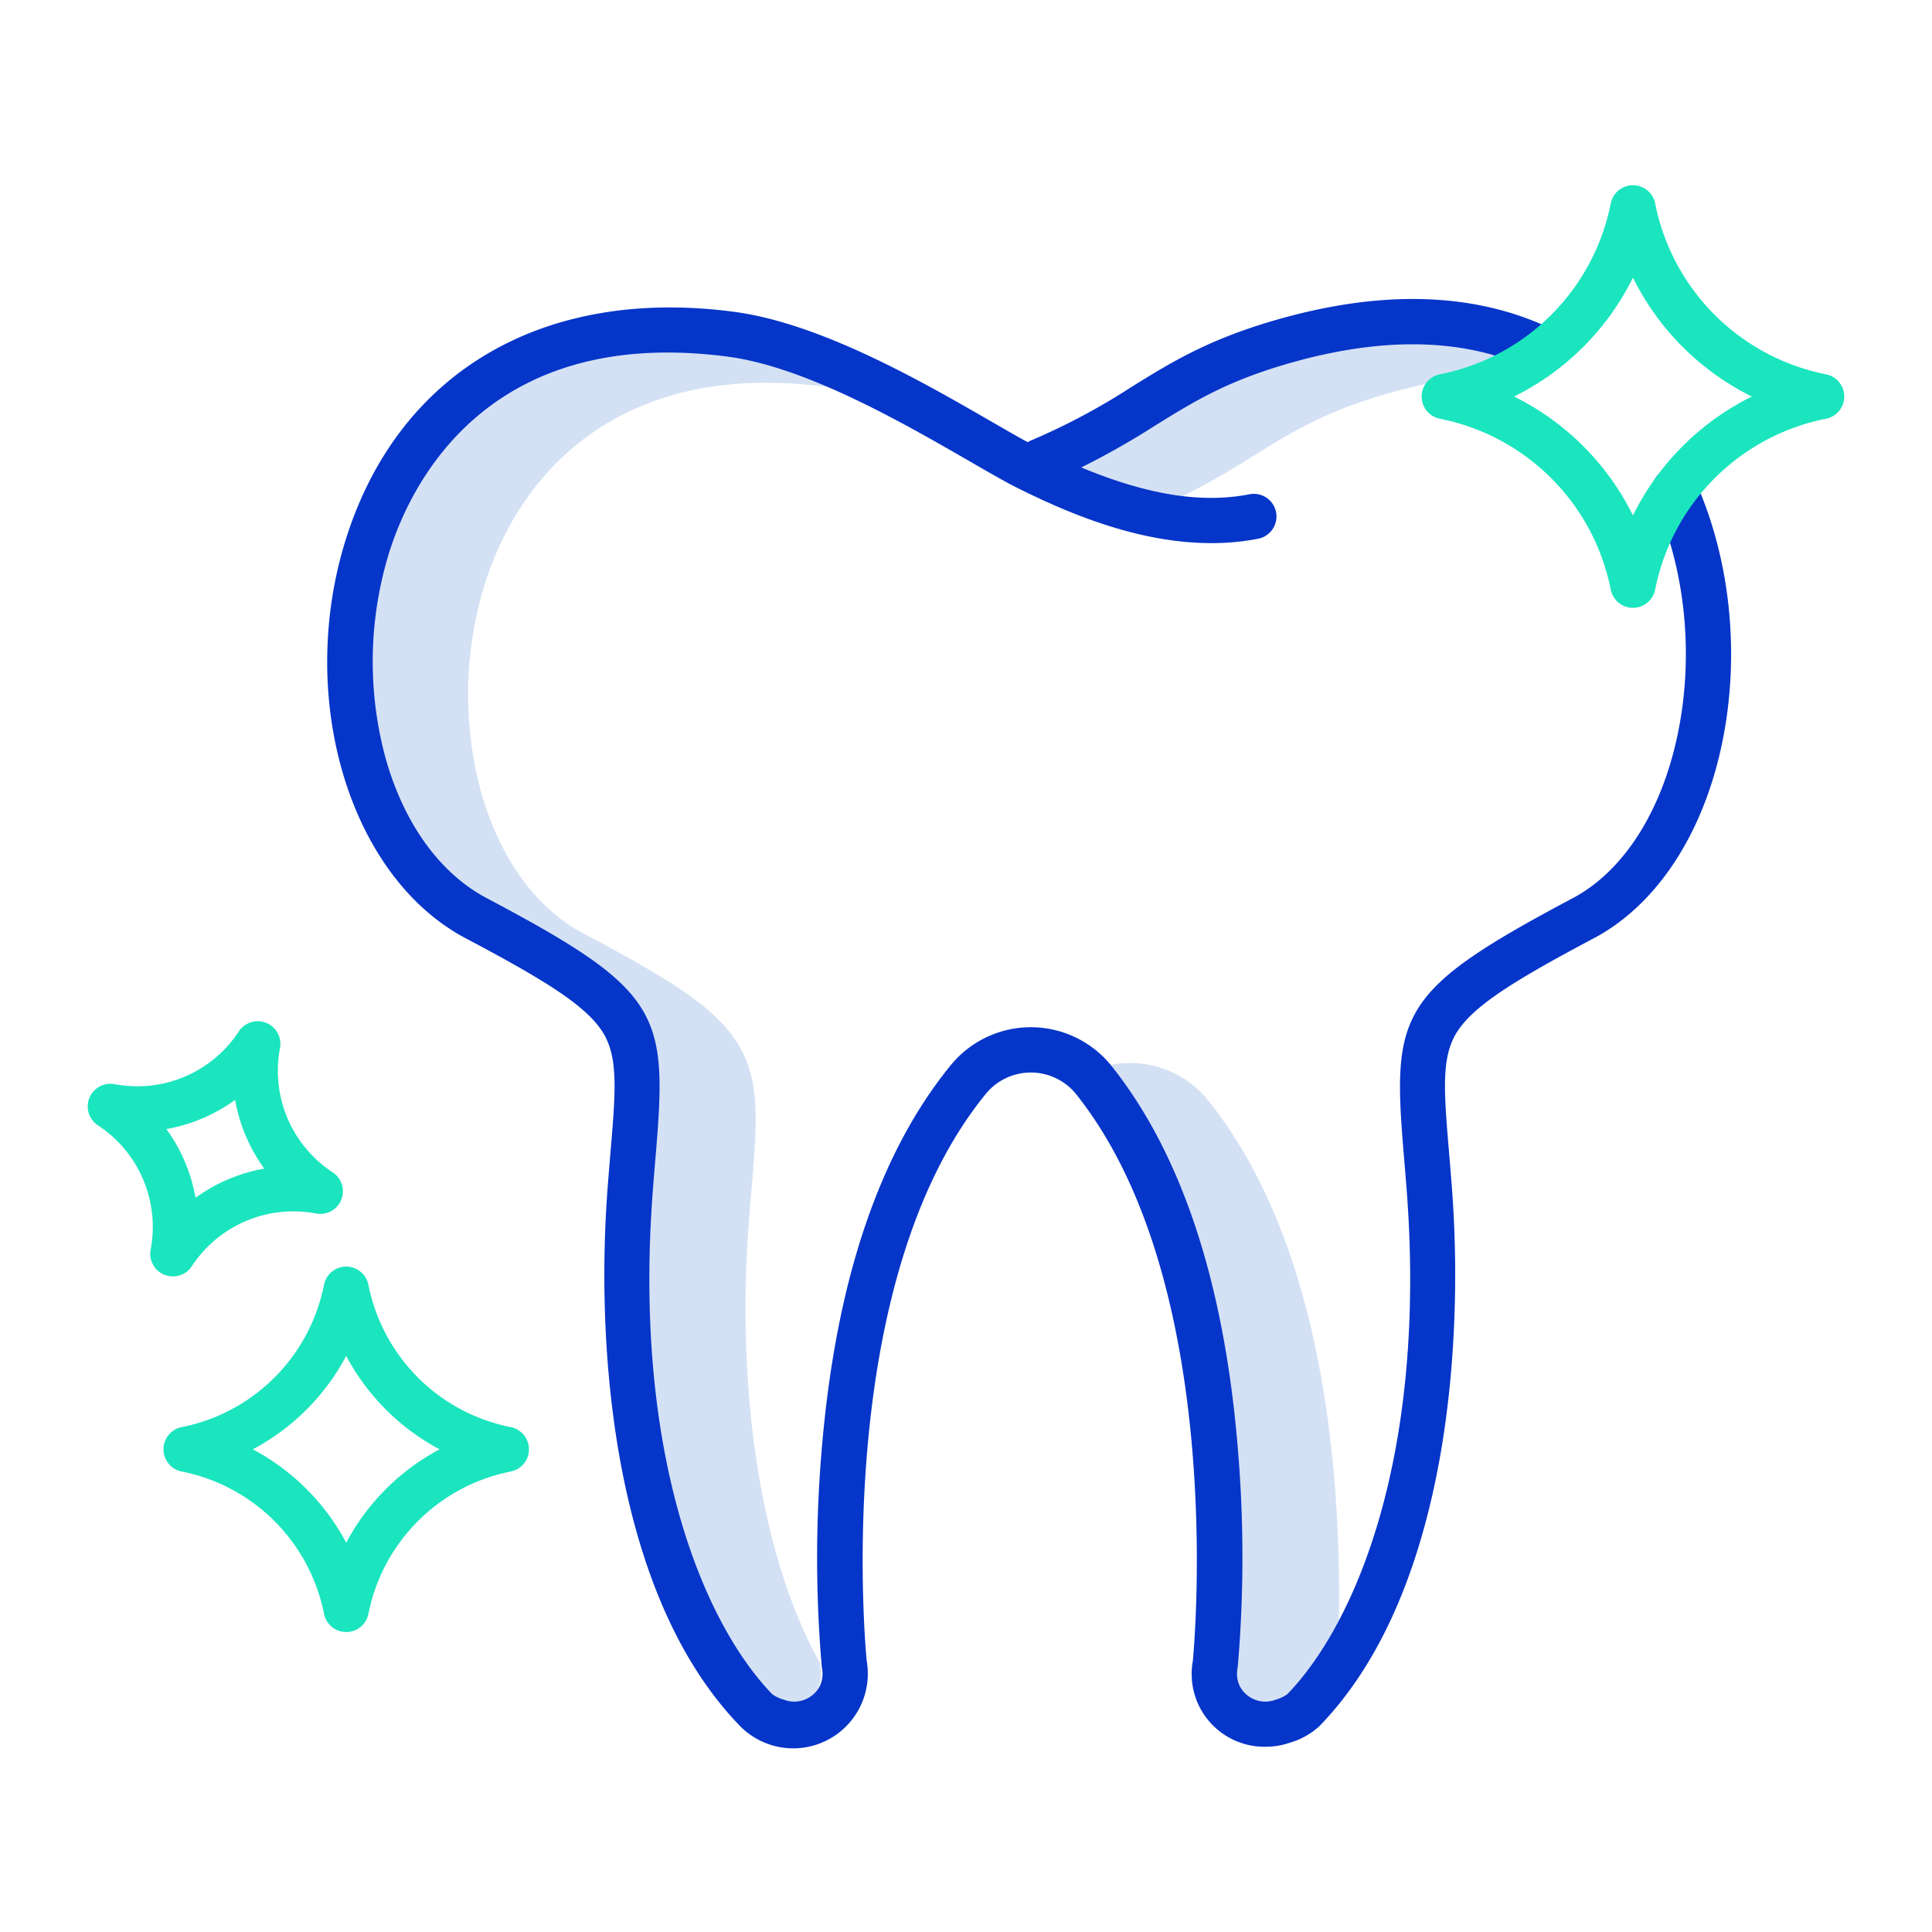
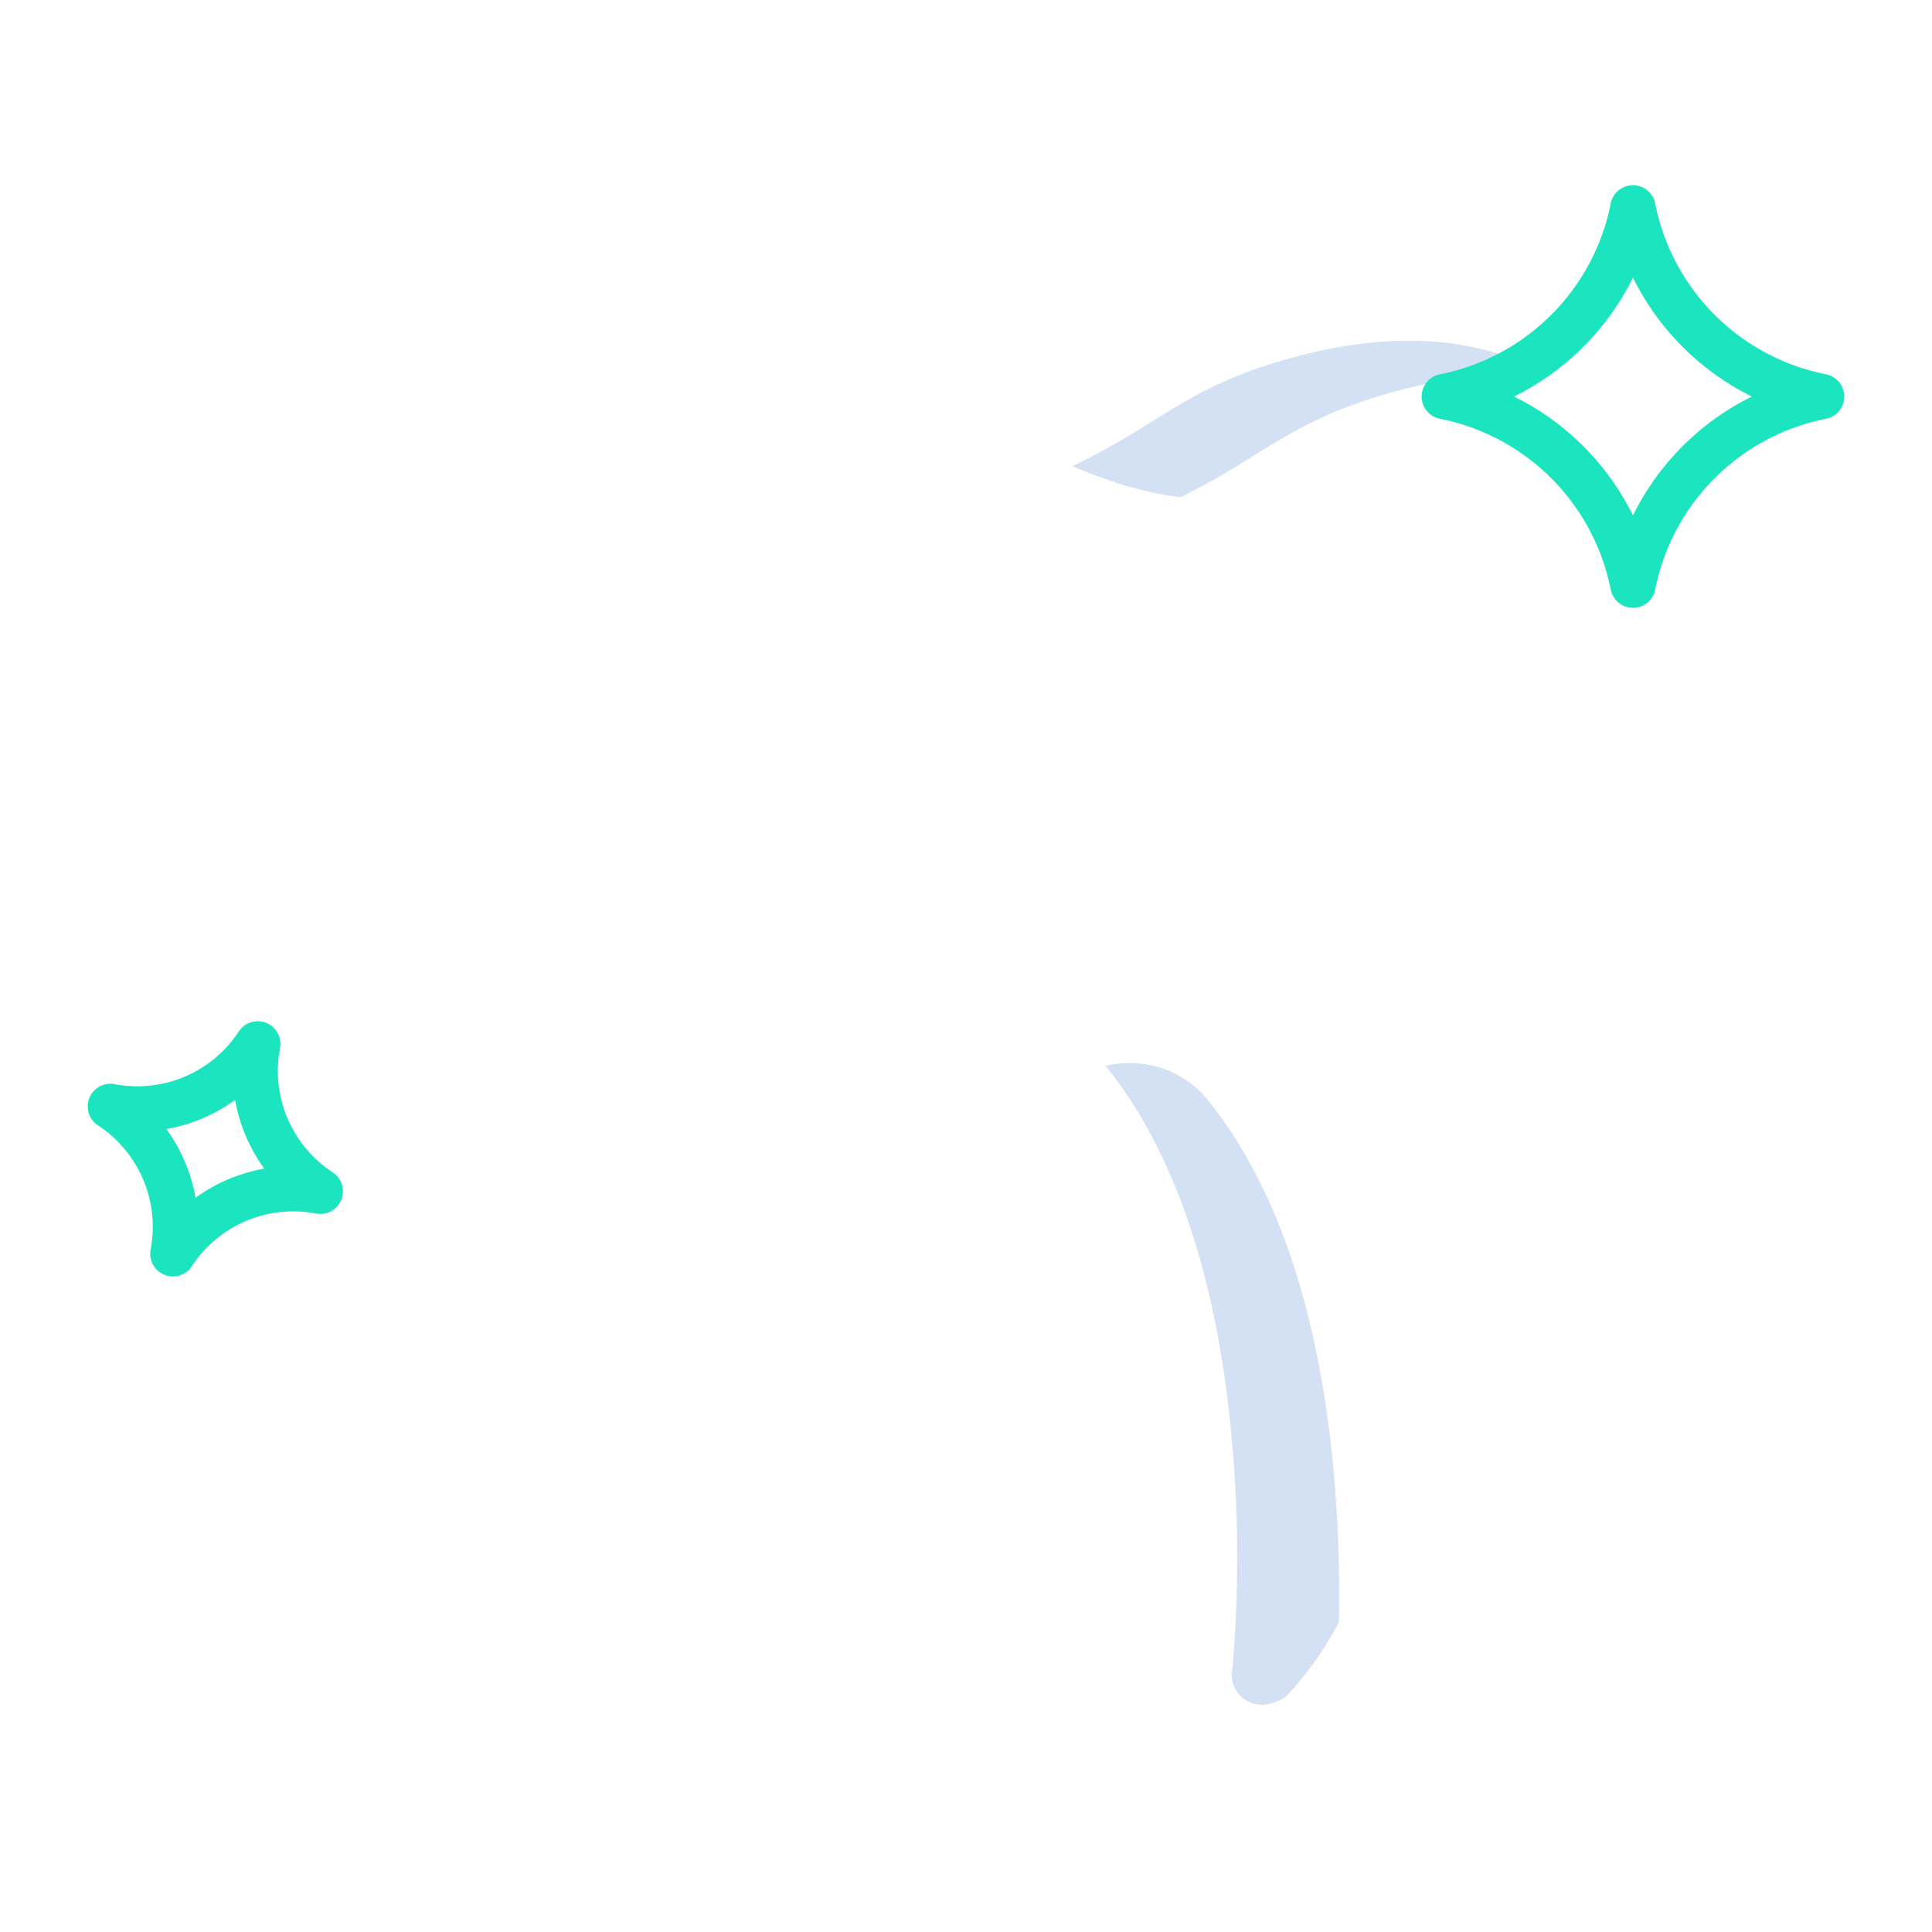
<svg xmlns="http://www.w3.org/2000/svg" id="Layer_1" height="512" viewBox="0 0 512 512" width="512" data-name="Layer 1">
  <g fill="#d4e1f4">
    <path d="m332.113 120.84c10.572-6.555 19.7-12.216 37.655-17.11 15-4.09 28.842-5.291 41.232-3.767-17.783-10.633-41.139-12.647-68.277-5.248-17.953 4.894-27.083 10.555-37.655 17.11a202.589 202.589 0 0 1 -20.85 11.722c10.6 4.519 20.056 7.224 28.687 8.211a211.008 211.008 0 0 0 19.208-10.918z" />
    <path d="m353.63 392.232c-3.7-43.678-14.966-77.537-33.479-100.637a26.477 26.477 0 0 0 -20.8-9.871 27.293 27.293 0 0 0 -6.333.749c.03.037.062.071.091.108 18.513 23.1 29.777 56.958 33.479 100.636a341.375 341.375 0 0 1 .057 58.5c-.015.149-.037.3-.065.445a8.02 8.02 0 0 0 10.829 9.054 10.365 10.365 0 0 0 3.366-1.595 86.321 86.321 0 0 0 14.034-19.74 361.168 361.168 0 0 0 -1.179-37.649z" />
-     <path d="m217.4 441.72c-.011-.1-.045-.437-.095-.976-17.76-31.953-21.763-78.845-18.893-116.372.247-3.236.5-6.243.736-9.051 1.518-18.049 2.435-28.943-3.671-38.806-5.875-9.492-17.852-16.956-40.844-29.128-12.676-6.71-22.354-20.175-27.254-37.911a98.751 98.751 0 0 1 1.19-54.948c5.591-17.488 15.872-31.569 29.733-40.719 16.189-10.685 36.648-14.478 60.813-11.273.853.113 1.717.254 2.585.407-10.082-4.546-20.366-8.193-29.63-9.422-24.165-3.2-44.624.588-60.813 11.273-13.861 9.15-24.142 23.231-29.733 40.719a98.751 98.751 0 0 0 -1.19 54.948c4.9 17.736 14.578 31.2 27.254 37.911 22.992 12.172 34.969 19.636 40.844 29.128 6.106 9.863 5.189 20.757 3.671 38.806-.236 2.808-.489 5.815-.736 9.051-3.47 45.385 3.09 104.492 31.91 134.27a10.457 10.457 0 0 0 3.358 1.587 8.229 8.229 0 0 0 10.3-4.183 8.312 8.312 0 0 0 .532-4.87c-.034-.146-.055-.293-.067-.441z" />
  </g>
-   <path d="m123.369 248.627c20.657 10.936 31.961 17.806 36.417 25 4.112 6.644 3.361 15.575 2 31.787-.238 2.83-.493 5.861-.742 9.122-2.015 26.341-.563 53.535 4.086 76.573 5.8 28.753 16.214 51.049 30.946 66.271a19.768 19.768 0 0 0 33.608-17.222c-.493-5.113-9.032-100.855 31.723-150.464a15.415 15.415 0 0 1 23.649.118c39.951 49.85 31.546 145.223 31.058 150.35a19.294 19.294 0 0 0 19.249 22.748 20.006 20.006 0 0 0 6.525-1.094 19.579 19.579 0 0 0 7.835-4.436c14.731-15.222 25.143-37.518 30.946-66.271 4.649-23.039 6.1-50.233 4.086-76.573-.248-3.246-.5-6.264-.738-9.081-1.363-16.219-2.114-25.154 2-31.8 4.449-7.187 15.755-14.07 36.418-25.038 16.669-8.848 29.062-27.791 34-51.97 4.753-23.271 2.149-48.478-7.145-69.157a6 6 0 1 0 -10.945 4.919c8.285 18.436 10.594 40.975 6.333 61.836-4.219 20.657-14.378 36.611-27.87 43.772-46.553 24.71-47.936 30.506-44.749 68.439.234 2.79.485 5.779.731 8.992 5.269 68.9-12.915 114.184-31.661 133.554a10.414 10.414 0 0 1 -3.146 1.465 7.617 7.617 0 0 1 -9.535-3.848 7.7 7.7 0 0 1 -.492-4.513c.031-.163.055-.328.072-.493a341.58 341.58 0 0 0 -.055-58.515c-3.706-43.726-15-77.638-33.553-100.793a27.412 27.412 0 0 0 -42.285-.231c-18.926 23.037-30.454 56.954-34.263 100.811a338.018 338.018 0 0 0 -.1 58.732q.027.246.072.489a7.7 7.7 0 0 1 -.492 4.512 7.617 7.617 0 0 1 -9.535 3.849 11.08 11.08 0 0 1 -3.117-1.436c-18.774-19.4-36.958-64.678-31.69-133.583.247-3.228.5-6.23.735-9.031 3.193-37.953 1.809-43.749-44.758-68.4-12.506-6.621-22.064-19.931-26.911-37.478a97.97 97.97 0 0 1 1.182-54.514c5.842-18.282 26.284-59.905 89.742-51.489 20.738 2.751 46.71 17.749 63.9 27.674 5.169 2.986 9.634 5.564 12.941 7.209 15.967 7.94 39.932 17.963 63.586 13.348a6 6 0 1 0 -2.3-11.778c-12.651 2.469-27.022.195-44.579-7.115a208.184 208.184 0 0 0 19.661-11.148c10.515-6.52 19.6-12.151 37.435-17.014 24.693-6.73 45.9-5.858 63.036 2.592a6 6 0 0 0 5.308-10.762c-19.84-9.786-43.895-10.933-71.5-3.407-19.524 5.322-29.762 11.671-40.6 18.392a173.1 173.1 0 0 1 -26.528 14.142 10.457 10.457 0 0 0 -1.03.506c-2.636-1.435-5.853-3.291-9.429-5.356-18.007-10.4-45.221-26.115-68.319-29.179-50.262-6.667-88.672 15.666-102.759 59.736-13.499 42.232.653 89.896 31.546 106.251z" fill="#0635c9" />
  <path d="m45.818 338.266a6 6 0 0 0 5.015-2.7 32.159 32.159 0 0 1 32.929-13.971 6 6 0 0 0 4.41-10.909 32.158 32.158 0 0 1 -13.972-32.933 6 6 0 0 0 -10.91-4.41 32.162 32.162 0 0 1 -32.929 13.97 6 6 0 0 0 -4.41 10.909 32.158 32.158 0 0 1 13.97 32.929 6 6 0 0 0 5.894 7.115zm16.488-46.783a44.056 44.056 0 0 0 7.726 18.217 44.07 44.07 0 0 0 -18.211 7.726 44.063 44.063 0 0 0 -7.727-18.212 44.074 44.074 0 0 0 18.212-7.731z" fill="#1ae5be" />
  <path d="m483.927 99.2a57.587 57.587 0 0 1 -45.294-45.294 6 6 0 0 0 -11.766 0 57.587 57.587 0 0 1 -45.294 45.294 6 6 0 0 0 0 11.766 57.586 57.586 0 0 1 45.294 45.294 6 6 0 0 0 11.766 0 57.586 57.586 0 0 1 45.294-45.294 6 6 0 0 0 0-11.766zm-51.177 37.4a69.45 69.45 0 0 0 -31.516-31.516 69.452 69.452 0 0 0 31.516-31.515 69.452 69.452 0 0 0 31.516 31.517 69.45 69.45 0 0 0 -31.516 31.514z" fill="#1ae5be" />
-   <path d="m140.176 384.086a6 6 0 0 0 -4.823-5.883 47.959 47.959 0 0 1 -37.72-37.721 6 6 0 0 0 -11.766 0 47.959 47.959 0 0 1 -37.72 37.718 6 6 0 0 0 0 11.766 47.957 47.957 0 0 1 37.72 37.72 6 6 0 0 0 11.766 0 47.957 47.957 0 0 1 37.72-37.72 6 6 0 0 0 4.823-5.88zm-48.426 24.749a59.826 59.826 0 0 0 -24.75-24.749 59.851 59.851 0 0 0 24.75-24.75 59.851 59.851 0 0 0 24.75 24.75 59.826 59.826 0 0 0 -24.75 24.749z" fill="#1ae5be" />
</svg>